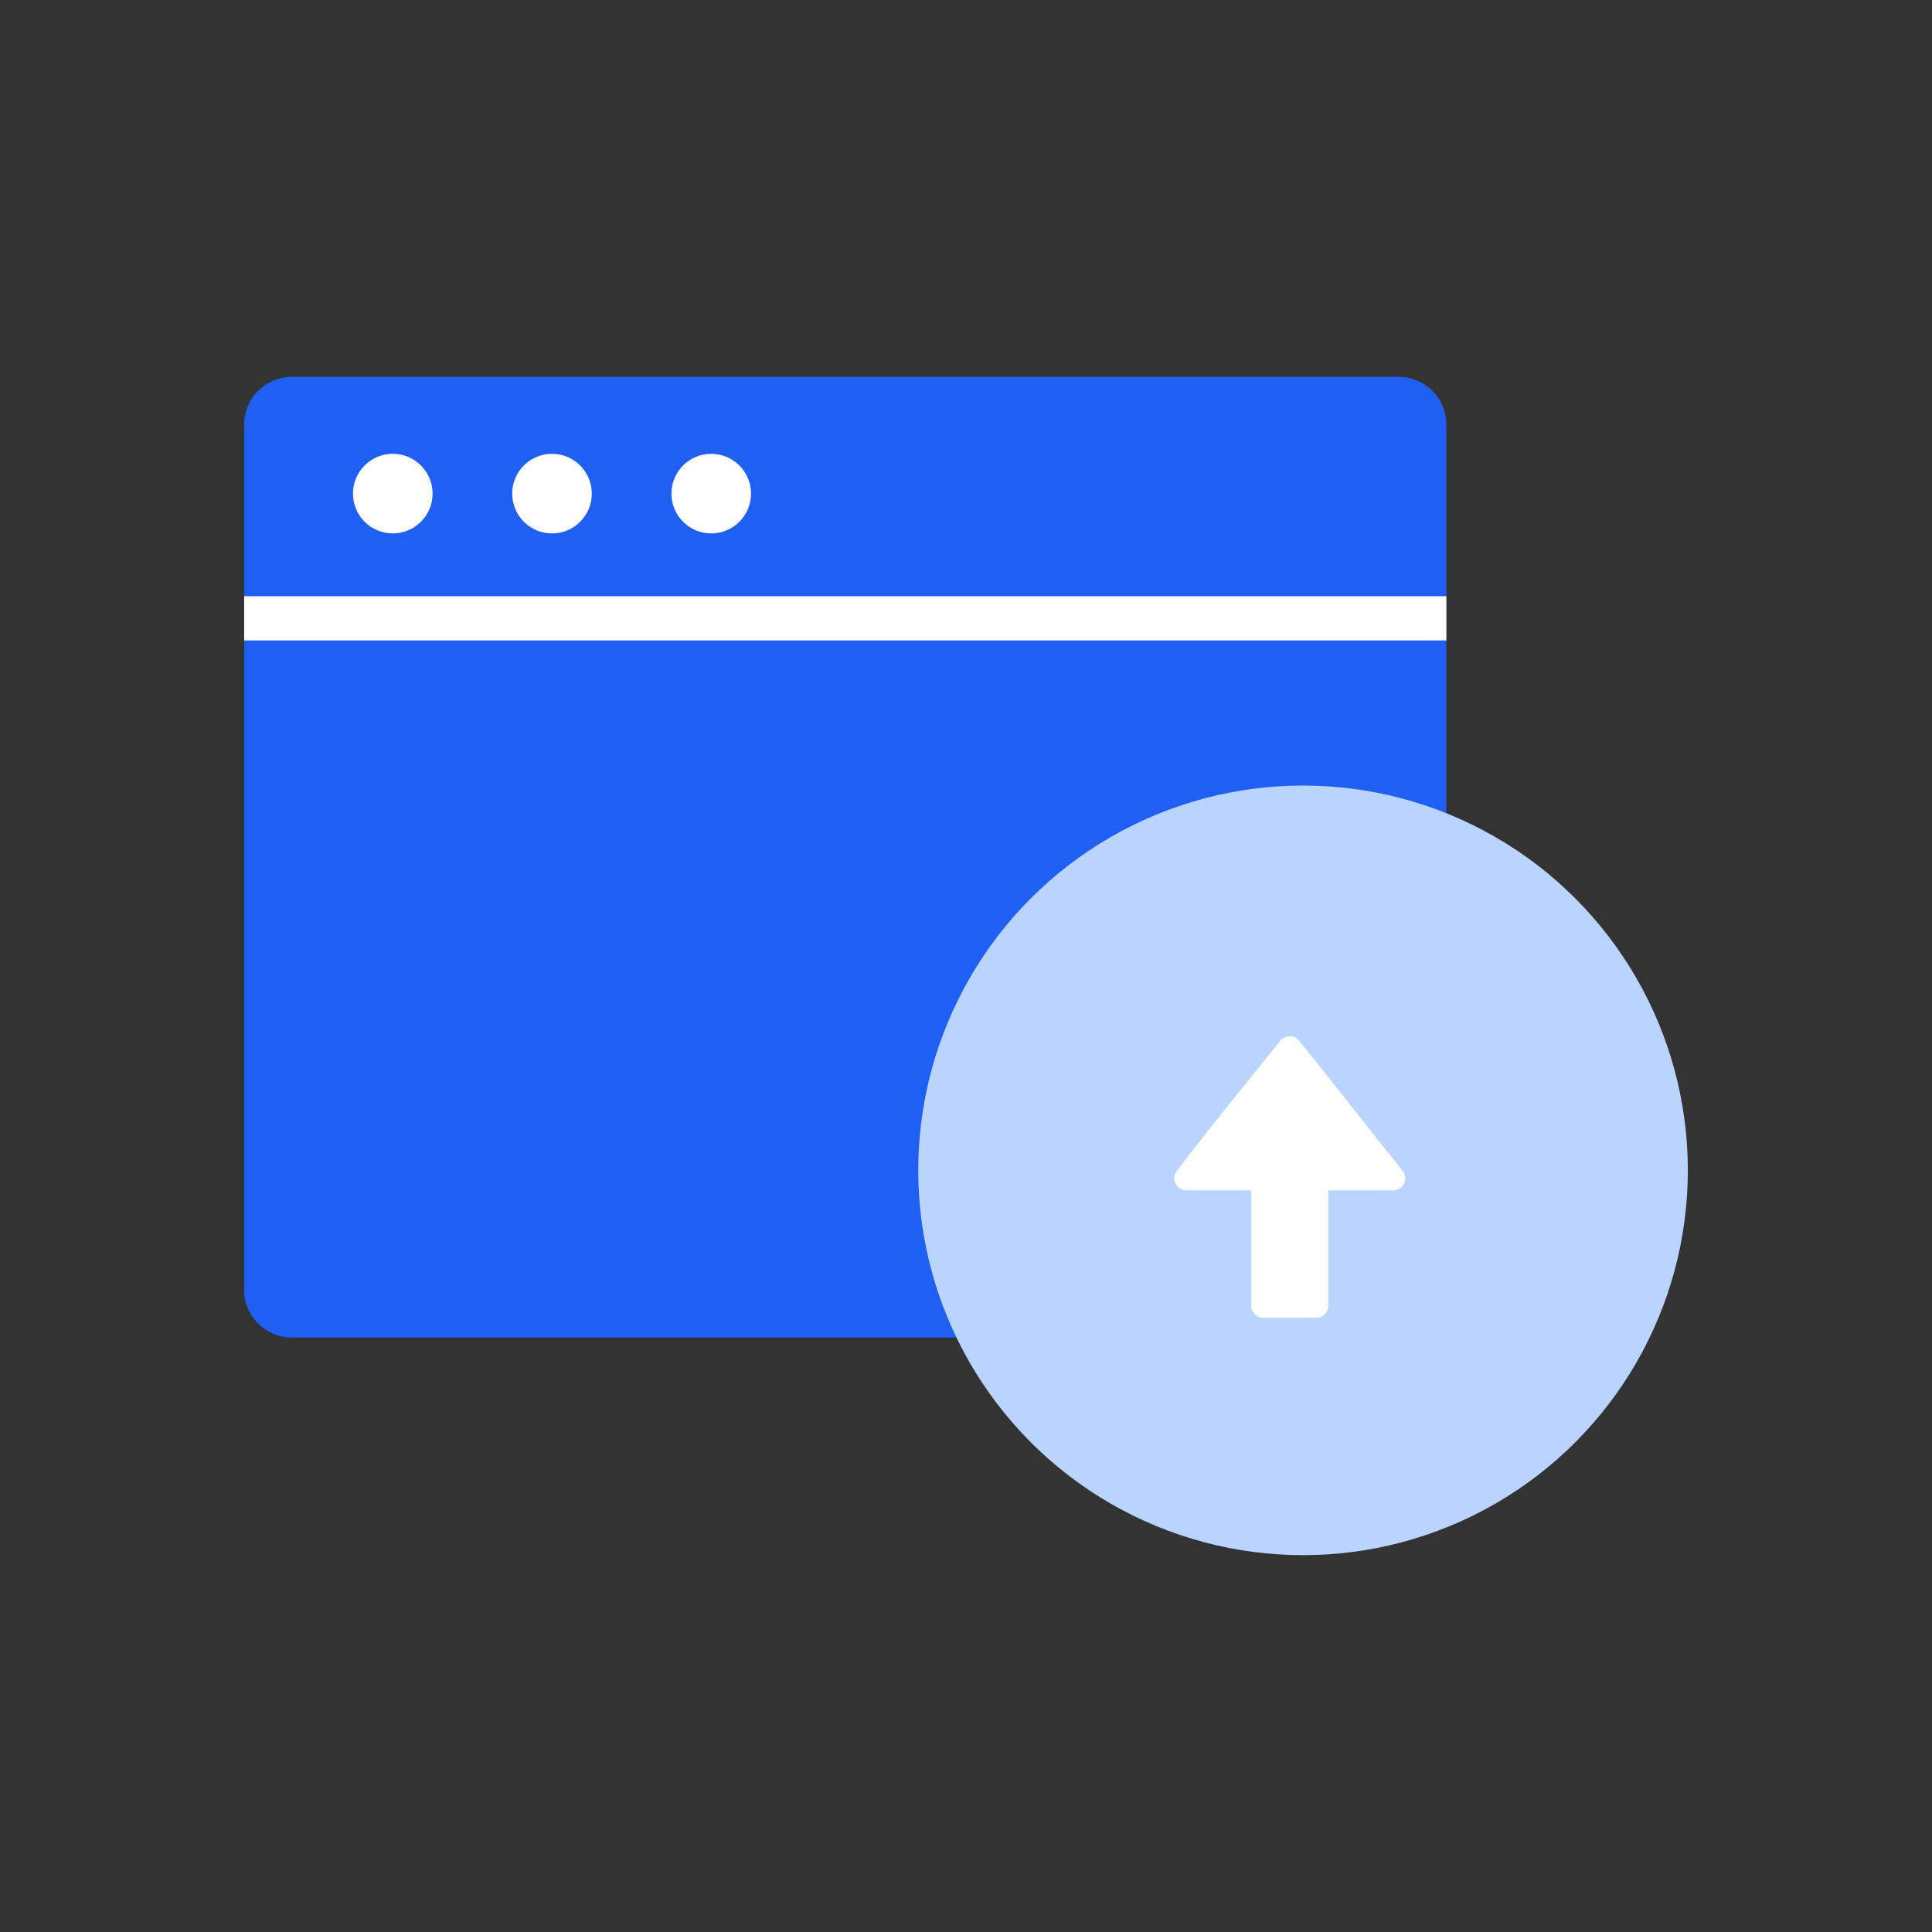
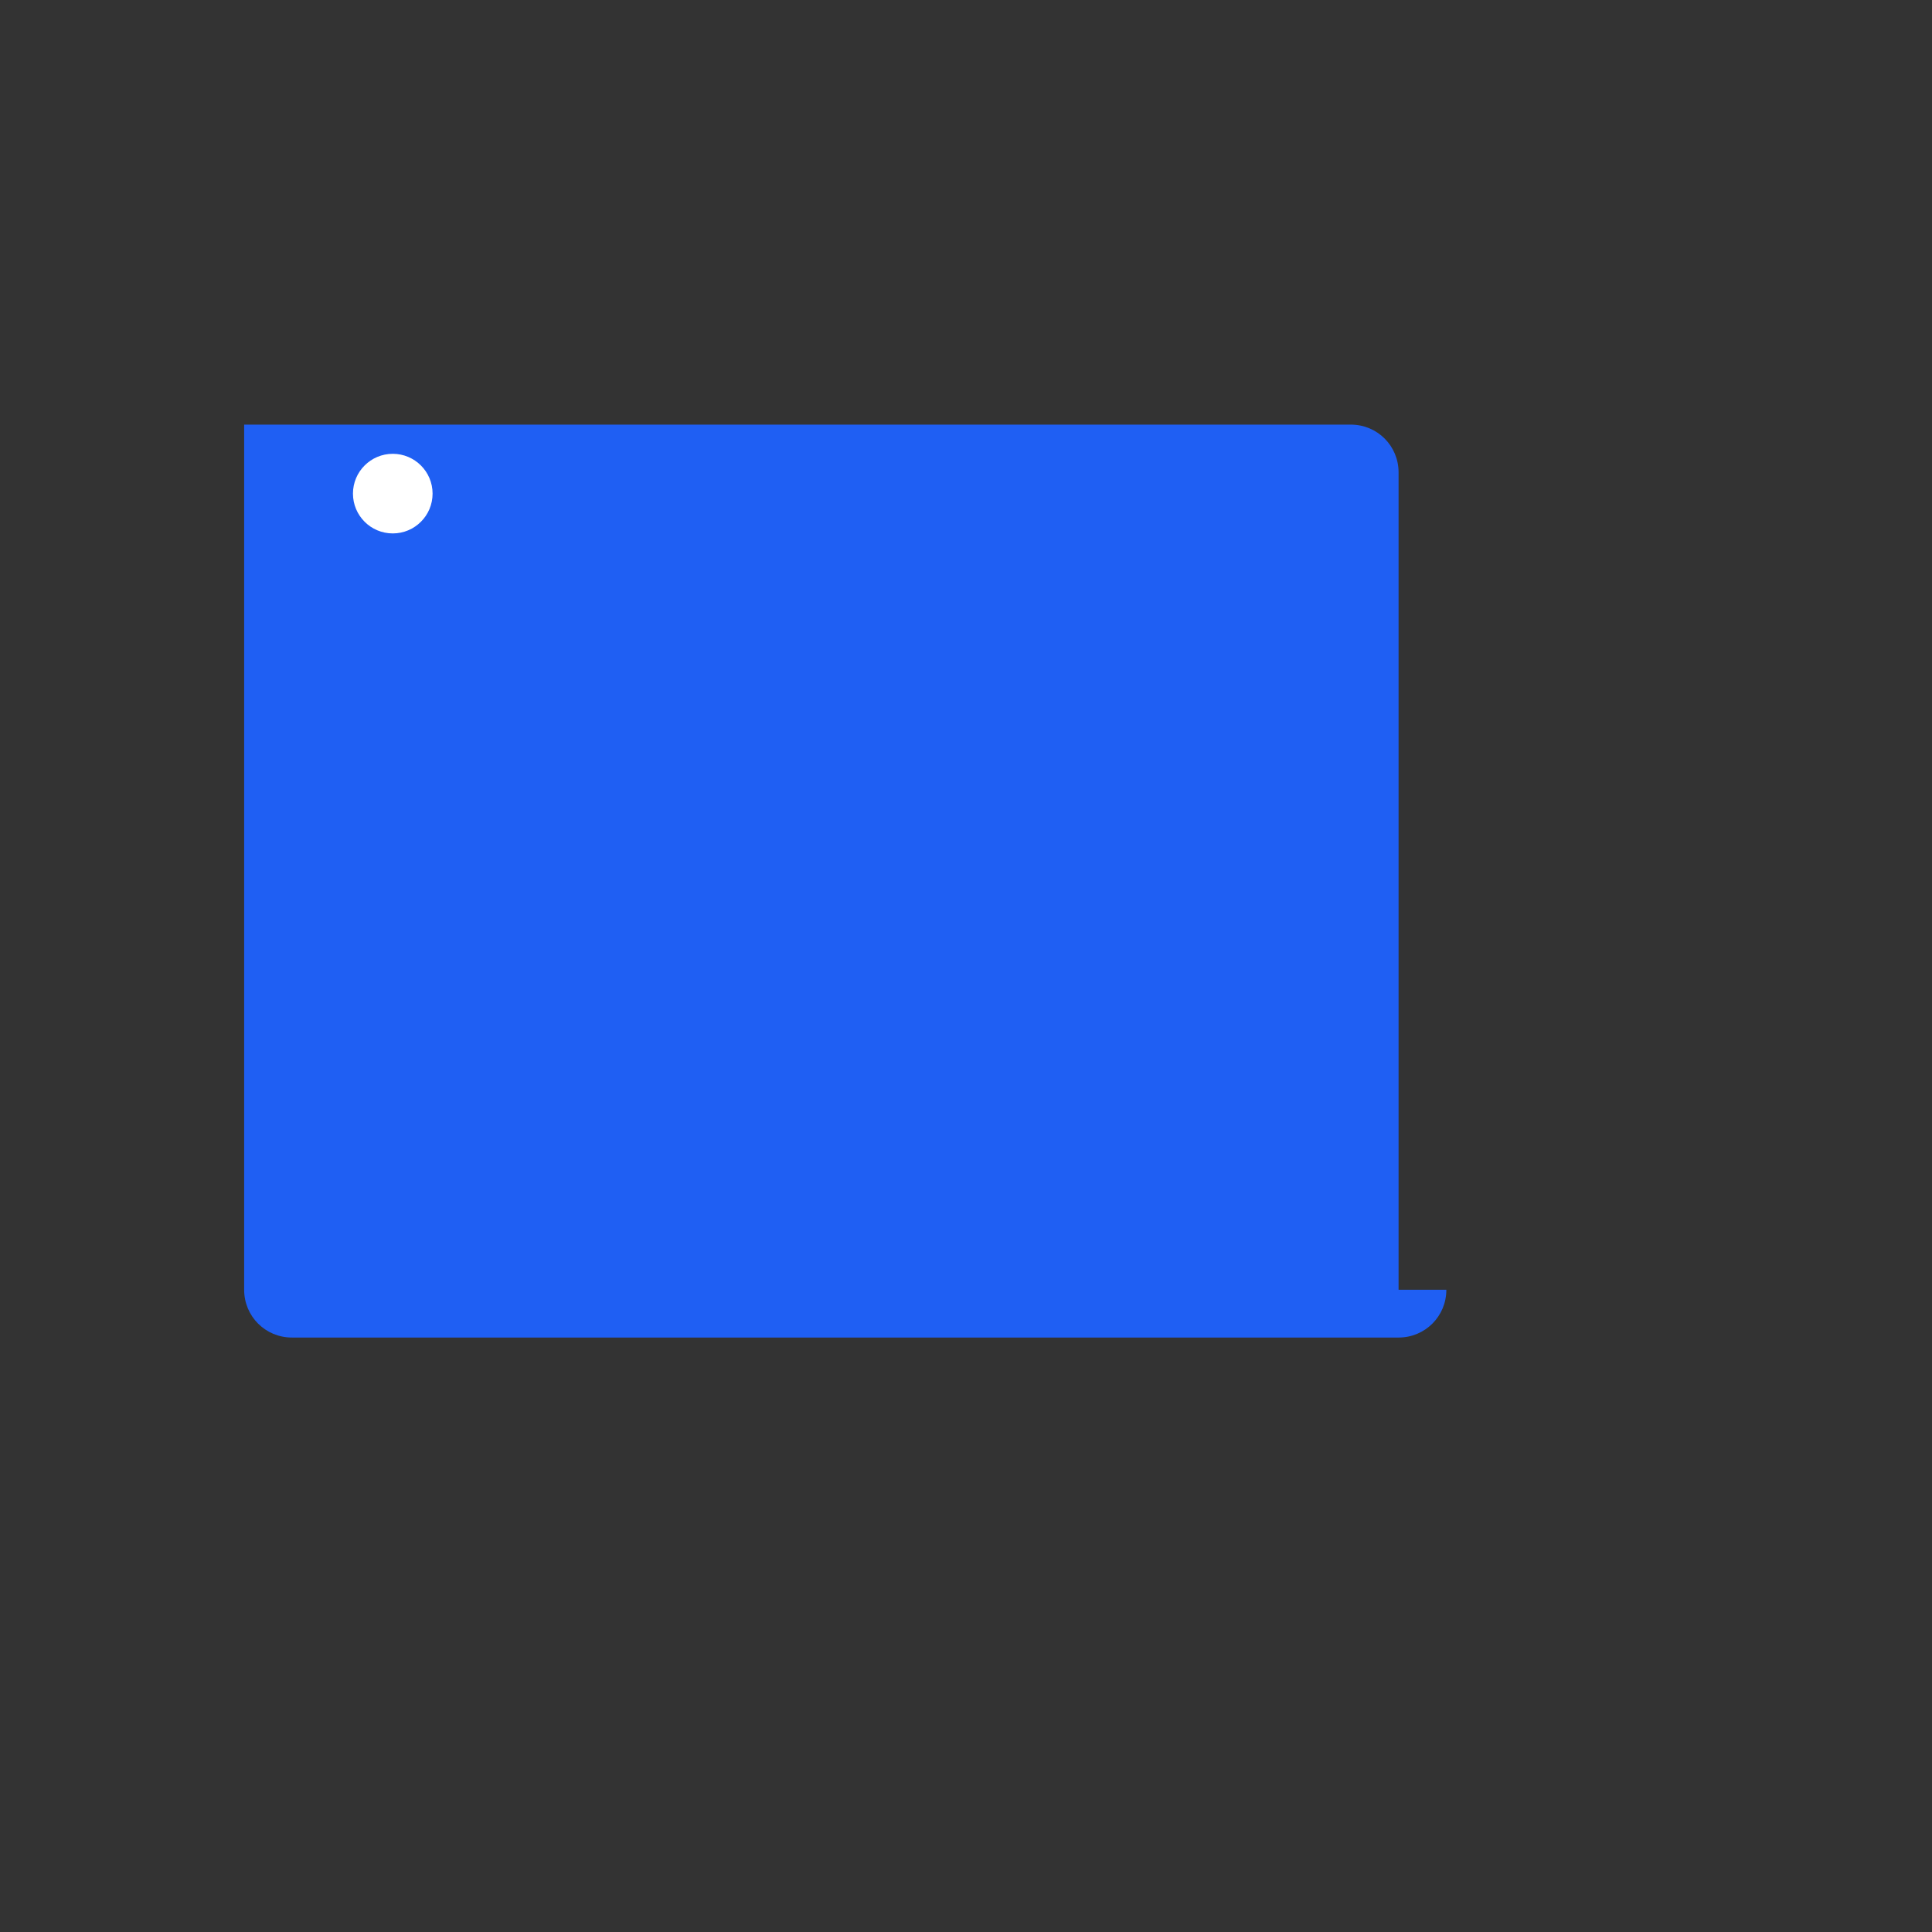
<svg xmlns="http://www.w3.org/2000/svg" version="1.1" id="Layer_1" x="0px" y="0px" viewBox="0 0 72.8 72.8" style="enable-background:new 0 0 72.8 72.8;" xml:space="preserve">
  <rect x="0" y="0" width="72.8" height="72.8" fill="#333333" stroke="none" />
  <style type="text/css">
	.st0{fill:#1f5ff3;}
	.st1{fill:none;stroke:#FFFFFF;stroke-width:1.666;stroke-linejoin:round;stroke-miterlimit:10;}
	.st2{fill:#FFFFFF;}
	.st3{fill:#B8D4FF;}
	.st4{fill:#FFFFFF;stroke:#FFFFFF;stroke-width:0.906;stroke-linecap:round;stroke-linejoin:round;stroke-miterlimit:10;}
</style>
  <g>
    <g>
      <g>
        <g>
-           <path class="st0" d="M54.5,48.6c0,1-0.8,1.8-1.8,1.8H11c-1,0-1.8-0.8-1.8-1.8V16c0-1,0.8-1.8,1.8-1.8h41.7c1,0,1.8,0.8,1.8,1.8      V48.6z" />
+           <path class="st0" d="M54.5,48.6c0,1-0.8,1.8-1.8,1.8H11c-1,0-1.8-0.8-1.8-1.8V16h41.7c1,0,1.8,0.8,1.8,1.8      V48.6z" />
        </g>
-         <line class="st1" x1="9.2" y1="23.3" x2="54.5" y2="23.3" />
        <circle class="st2" cx="14.8" cy="18.6" r="1.5" />
-         <circle class="st2" cx="20.8" cy="18.6" r="1.5" />
-         <circle class="st2" cx="26.8" cy="18.6" r="1.5" />
      </g>
      <g>
-         <circle class="st3" cx="49.1" cy="44.1" r="14.5" />
-       </g>
+         </g>
    </g>
-     <path class="st4" d="M48.6,39.5c1.3,1.6,2.6,3.3,3.9,4.9c-1,0-2,0-2.9,0c0,1.6,0,3.2,0,4.8h-2c0-1.6,0-3.2,0-4.8c-1,0-2,0-2.9,0   C46,42.7,47.3,41.1,48.6,39.5z" />
  </g>
</svg>